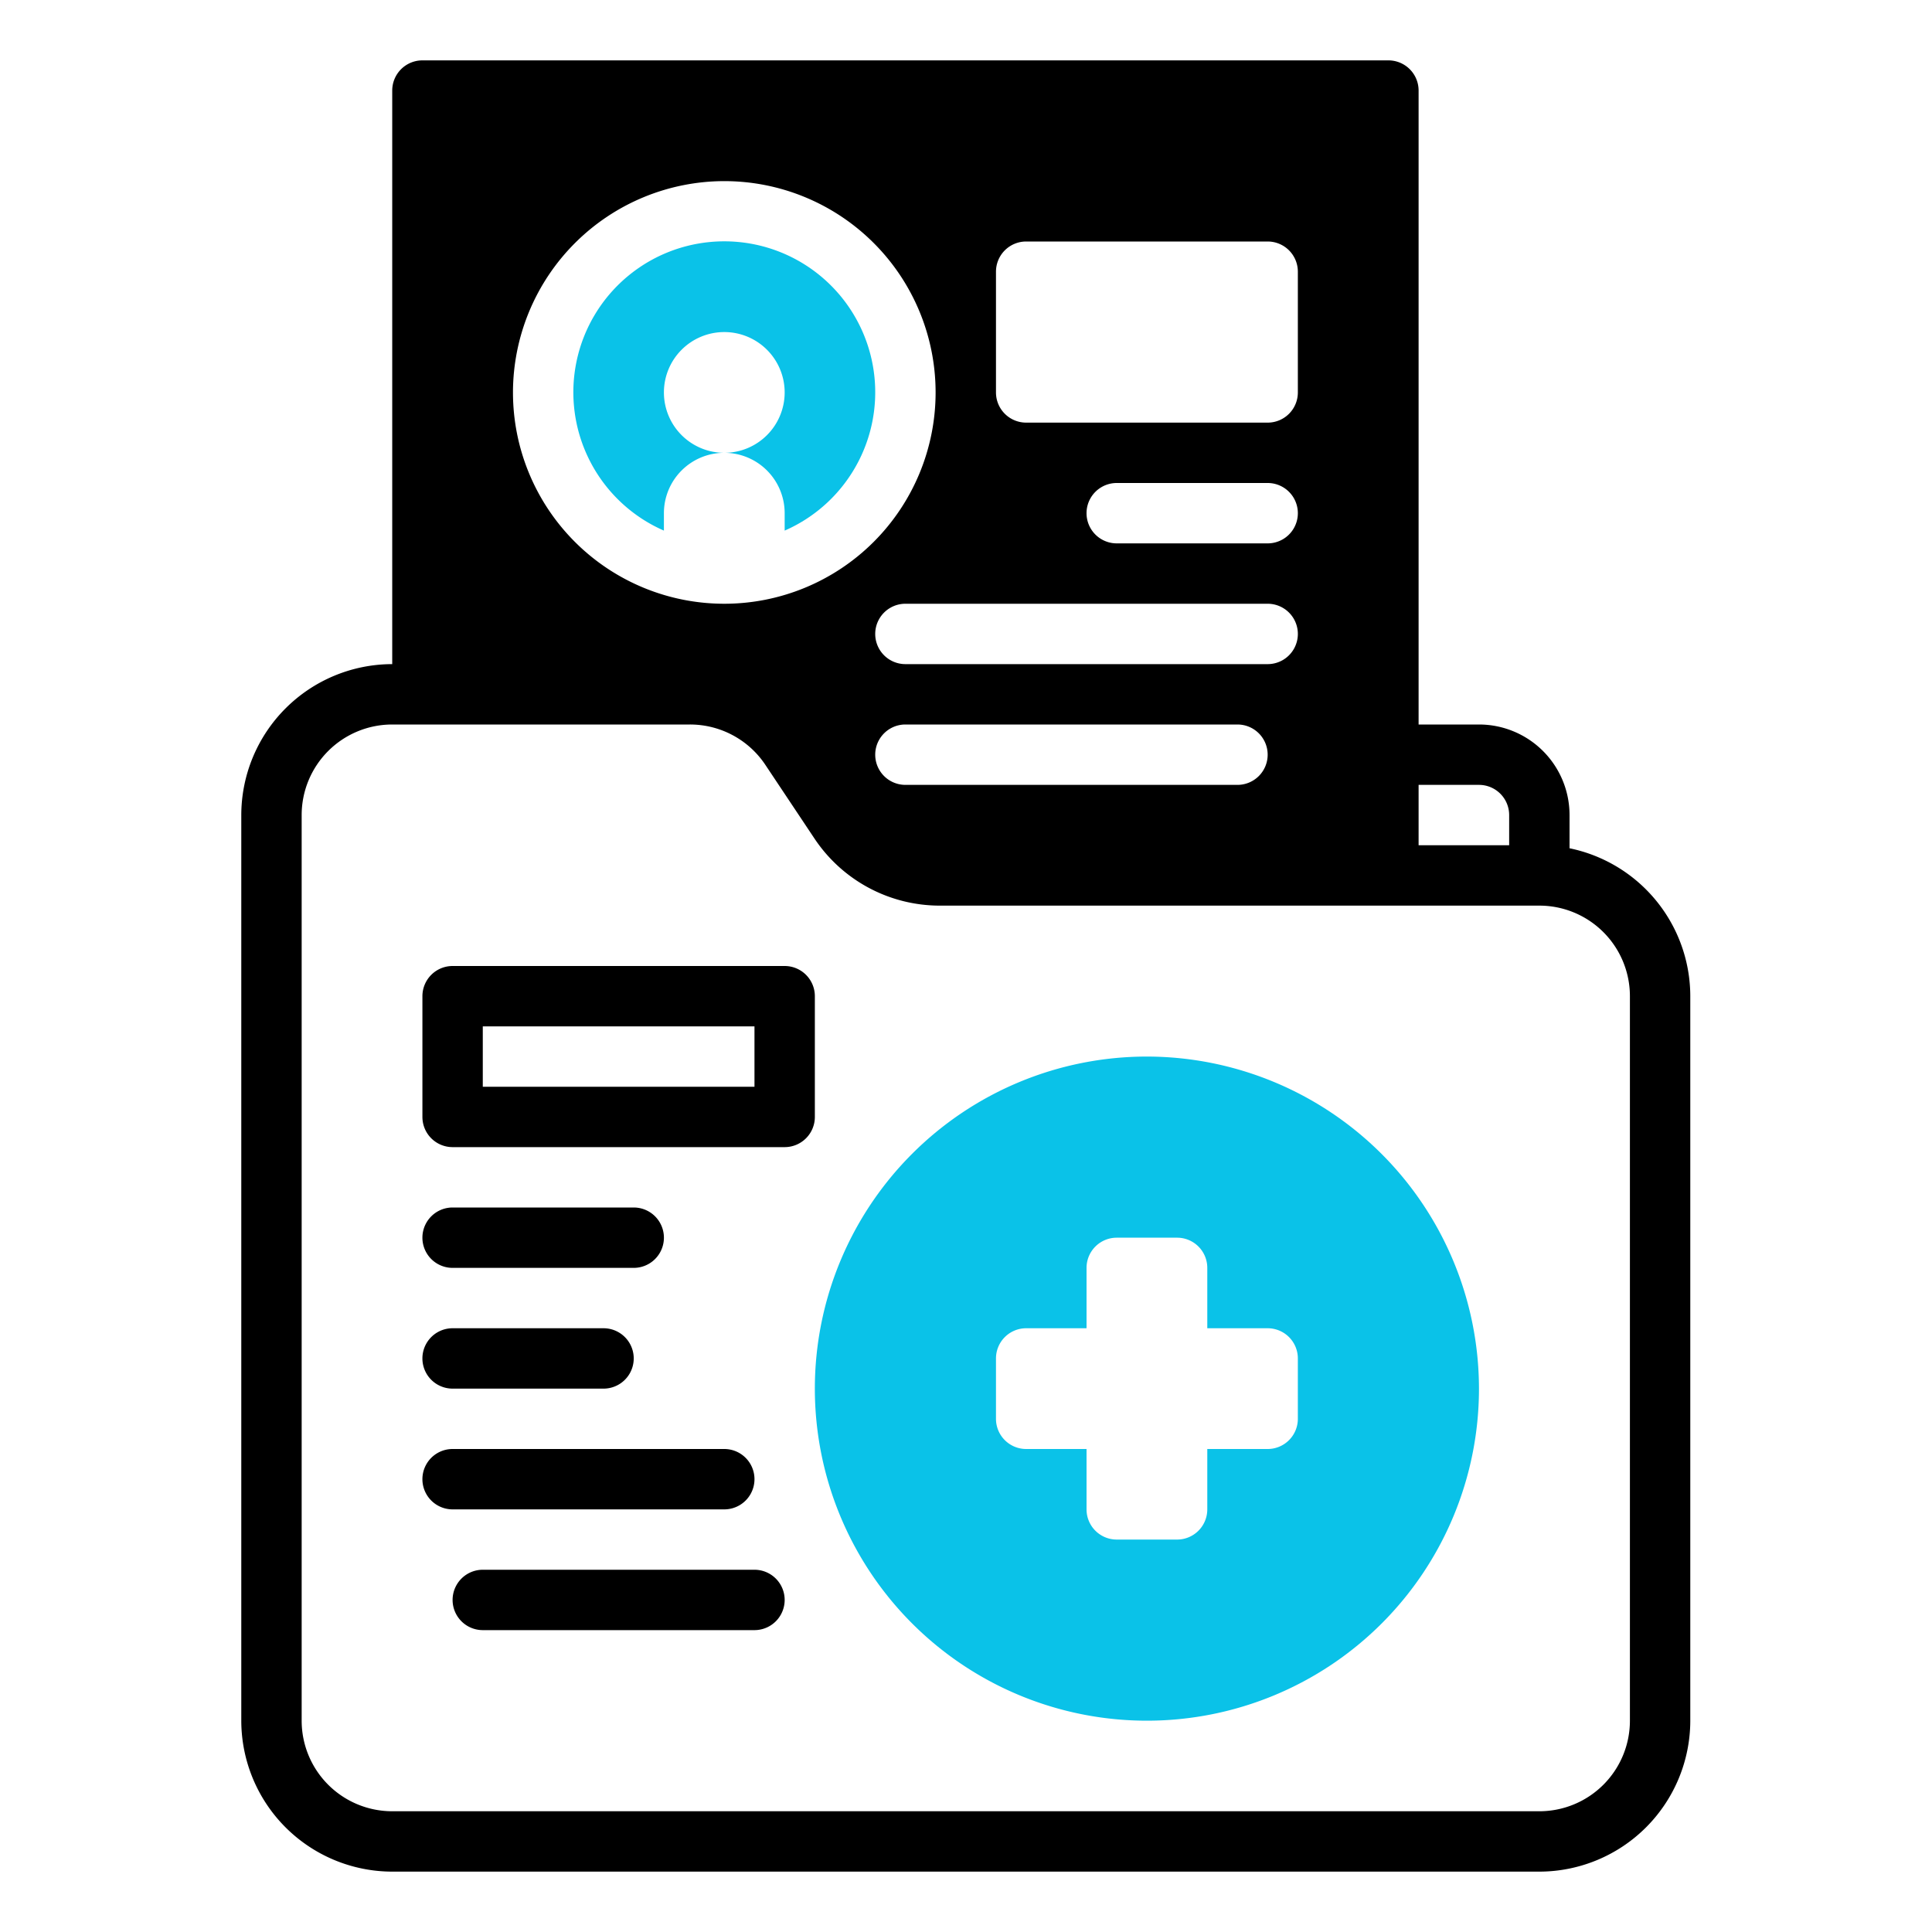
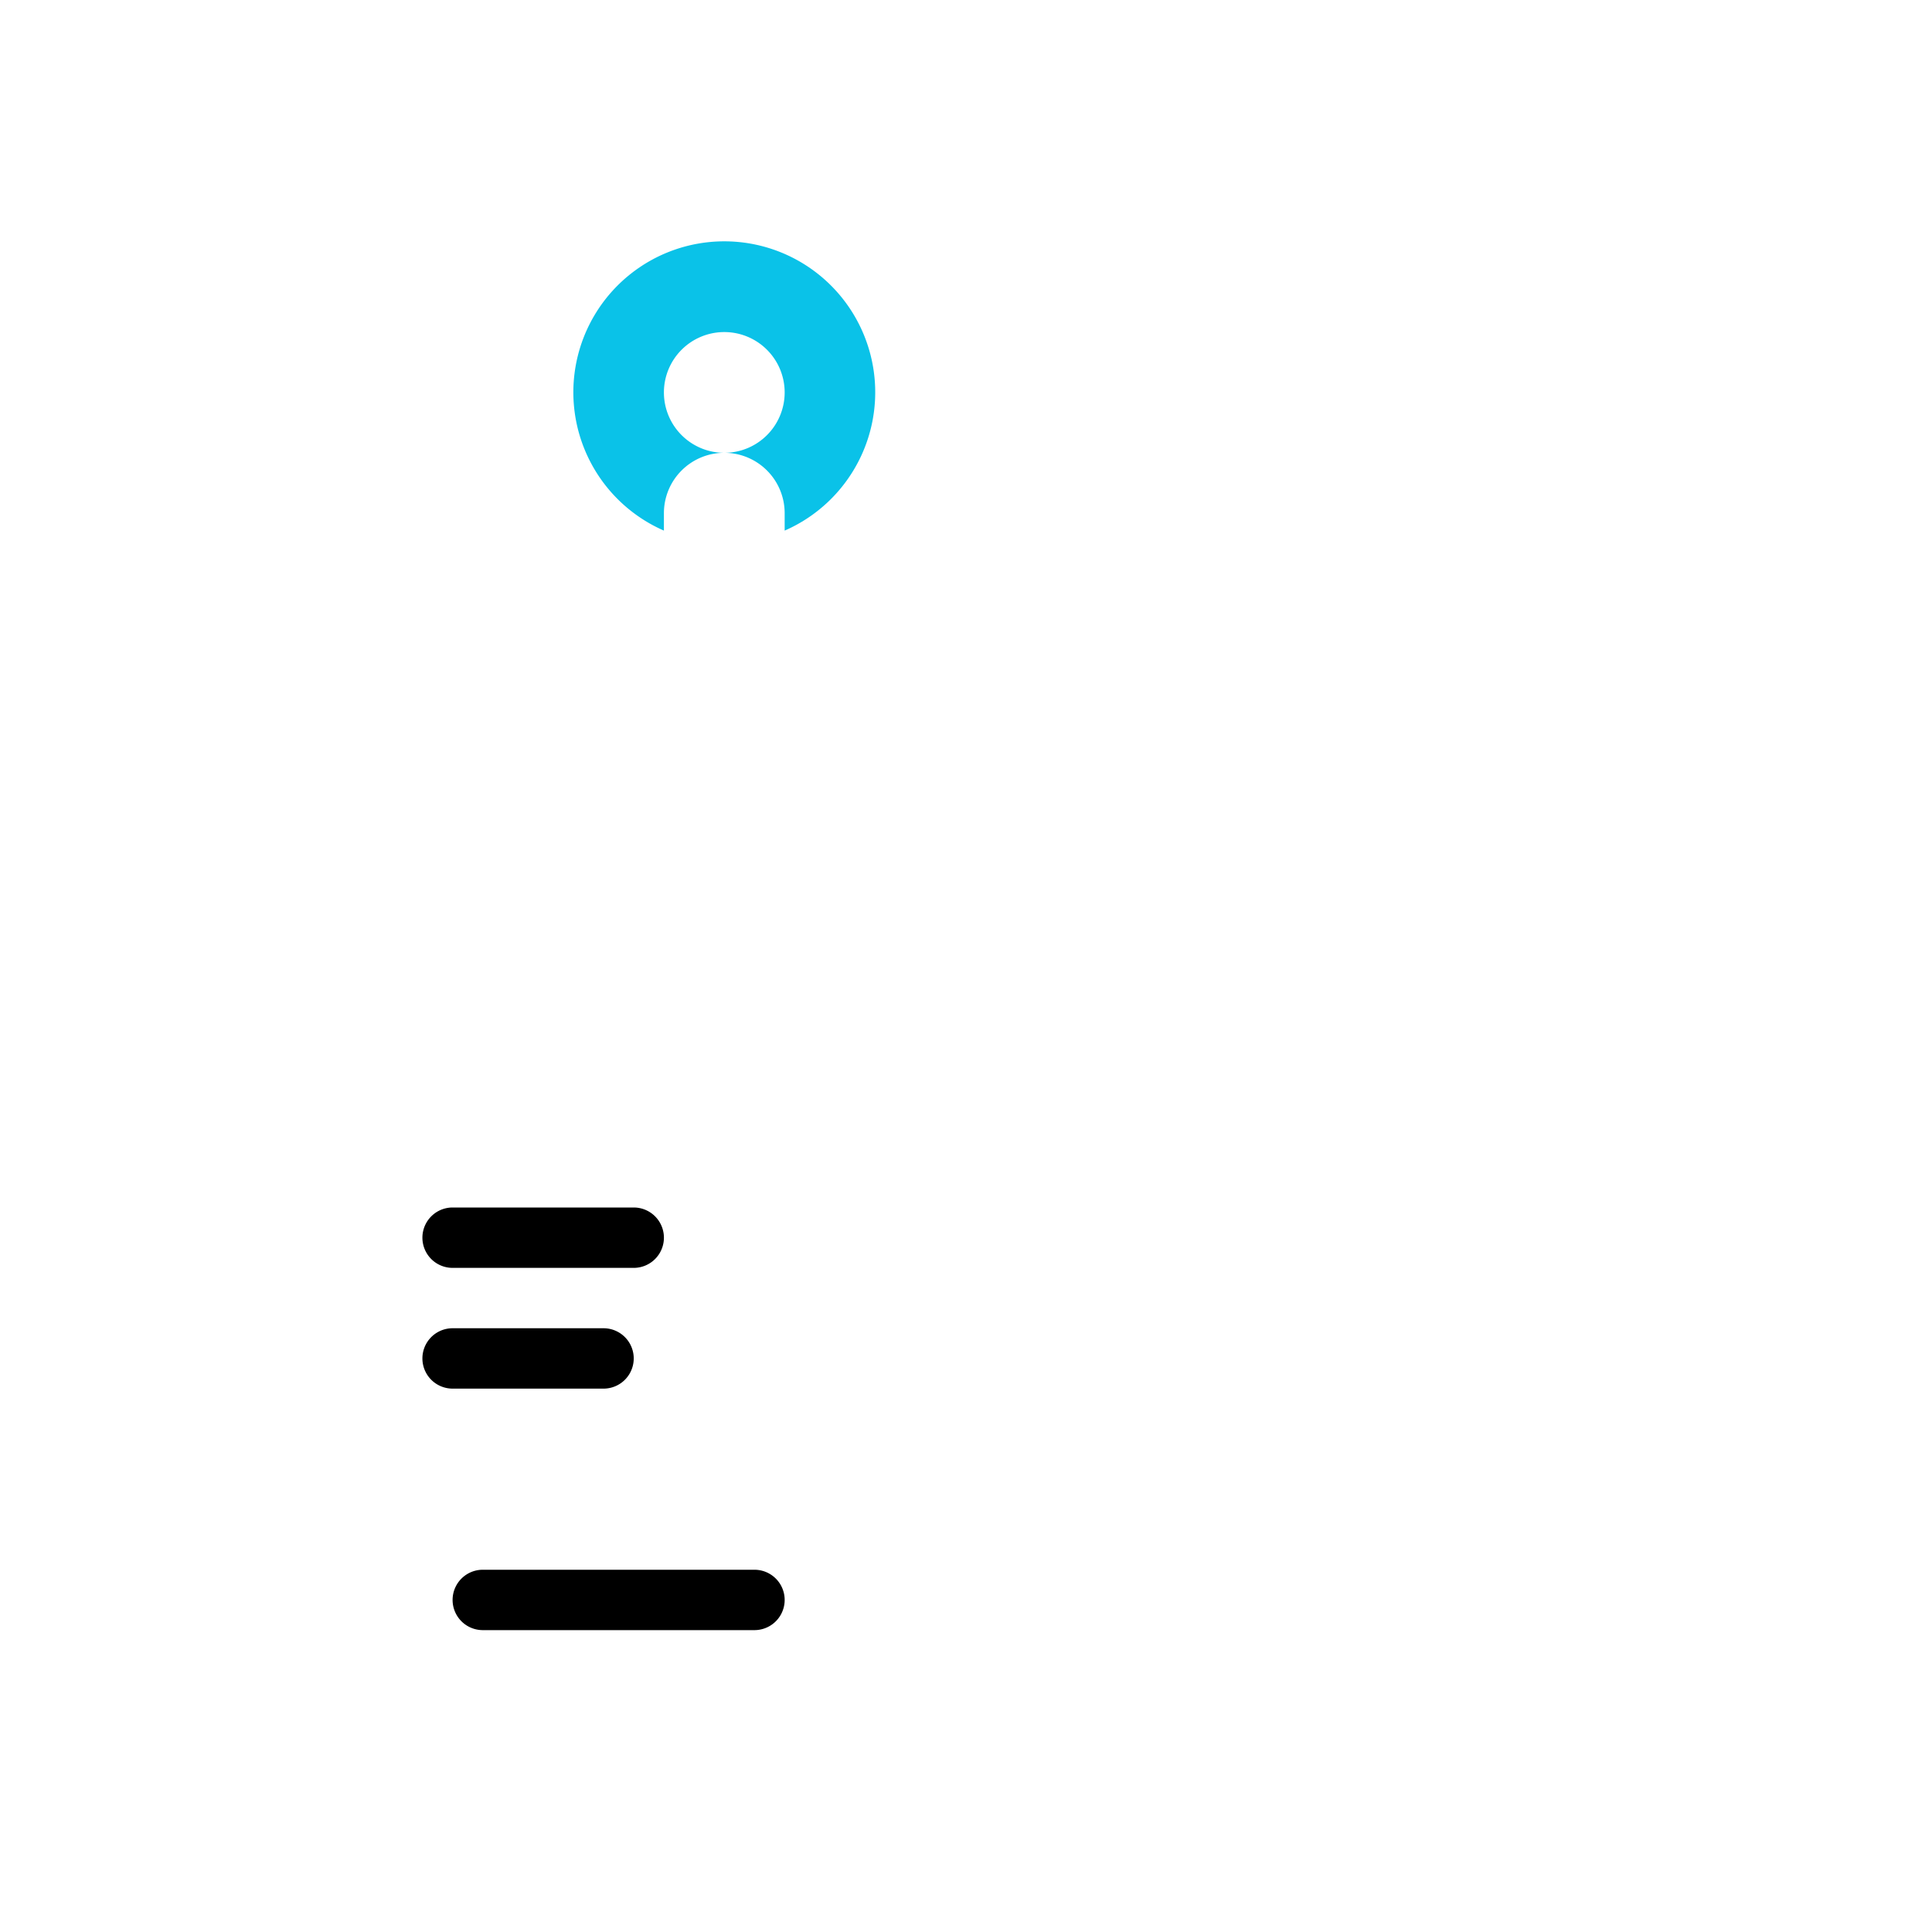
<svg xmlns="http://www.w3.org/2000/svg" id="Solid" height="512" viewBox="0 0 64 64" width="512">
  <path d="m21.993 17.575v-.575a2 2 0 0 1 2-2 2 2 0 1 1 2-2 2 2 0 0 1 -2 2 2 2 0 0 1 2 2v.577a5 5 0 1 0 -4 0z" style="&#10;    fill: #0ac2e8;&#10;" />
-   <path d="m51.993 28.1v-1.1a3 3 0 0 0 -3-3h-2v-21a1 1 0 0 0 -1-1h-32a1 1 0 0 0 -1 1v19a5.006 5.006 0 0 0 -5 5v30a5.006 5.006 0 0 0 5 5h38a5.006 5.006 0 0 0 5-5v-24a5.007 5.007 0 0 0 -4-4.9zm-5-2.1h2a1 1 0 0 1 1 1v1h-3zm-14-17a1 1 0 0 1 1-1h8a1 1 0 0 1 1 1v4a1 1 0 0 1 -1 1h-8a1 1 0 0 1 -1-1zm-3 13a1 1 0 0 1 0-2h12a1 1 0 0 1 0 2zm12 3a1 1 0 0 1 -1 1h-11a1 1 0 0 1 0-2h11a1 1 0 0 1 1 1zm0-7h-5a1 1 0 0 1 0-2h5a1 1 0 0 1 0 2zm-18-12a7 7 0 1 1 -7 7 7.008 7.008 0 0 1 7-7zm30 51a3 3 0 0 1 -3 3h-38a3 3 0 0 1 -3-3v-30a3 3 0 0 1 3-3h9.86a3 3 0 0 1 2.5 1.336l1.625 2.438a4.99 4.99 0 0 0 4.156 2.226h19.859a3 3 0 0 1 3 3z" />
-   <path d="m37.993 35a11 11 0 1 0 11 11 11.013 11.013 0 0 0 -11-11zm5 12a1 1 0 0 1 -1 1h-2v2a1 1 0 0 1 -1 1h-2a1 1 0 0 1 -1-1v-2h-2a1 1 0 0 1 -1-1v-2a1 1 0 0 1 1-1h2v-2a1 1 0 0 1 1-1h2a1 1 0 0 1 1 1v2h2a1 1 0 0 1 1 1z" style="&#10;    fill: #0ac2e8;&#10;" />
-   <path d="m26.993 33a1 1 0 0 0 -1-1h-11a1 1 0 0 0 -1 1v4a1 1 0 0 0 1 1h11a1 1 0 0 0 1-1zm-2 3h-9v-2h9z" />
  <path d="m14.993 42h6a1 1 0 1 0 0-2h-6a1 1 0 0 0 0 2z" />
  <path d="m14.993 46h5a1 1 0 1 0 0-2h-5a1 1 0 0 0 0 2z" />
-   <path d="m23.993 50a1 1 0 1 0 0-2h-9a1 1 0 0 0 0 2z" />
  <path d="m24.993 52h-9a1 1 0 0 0 0 2h9a1 1 0 1 0 0-2z" />
</svg>